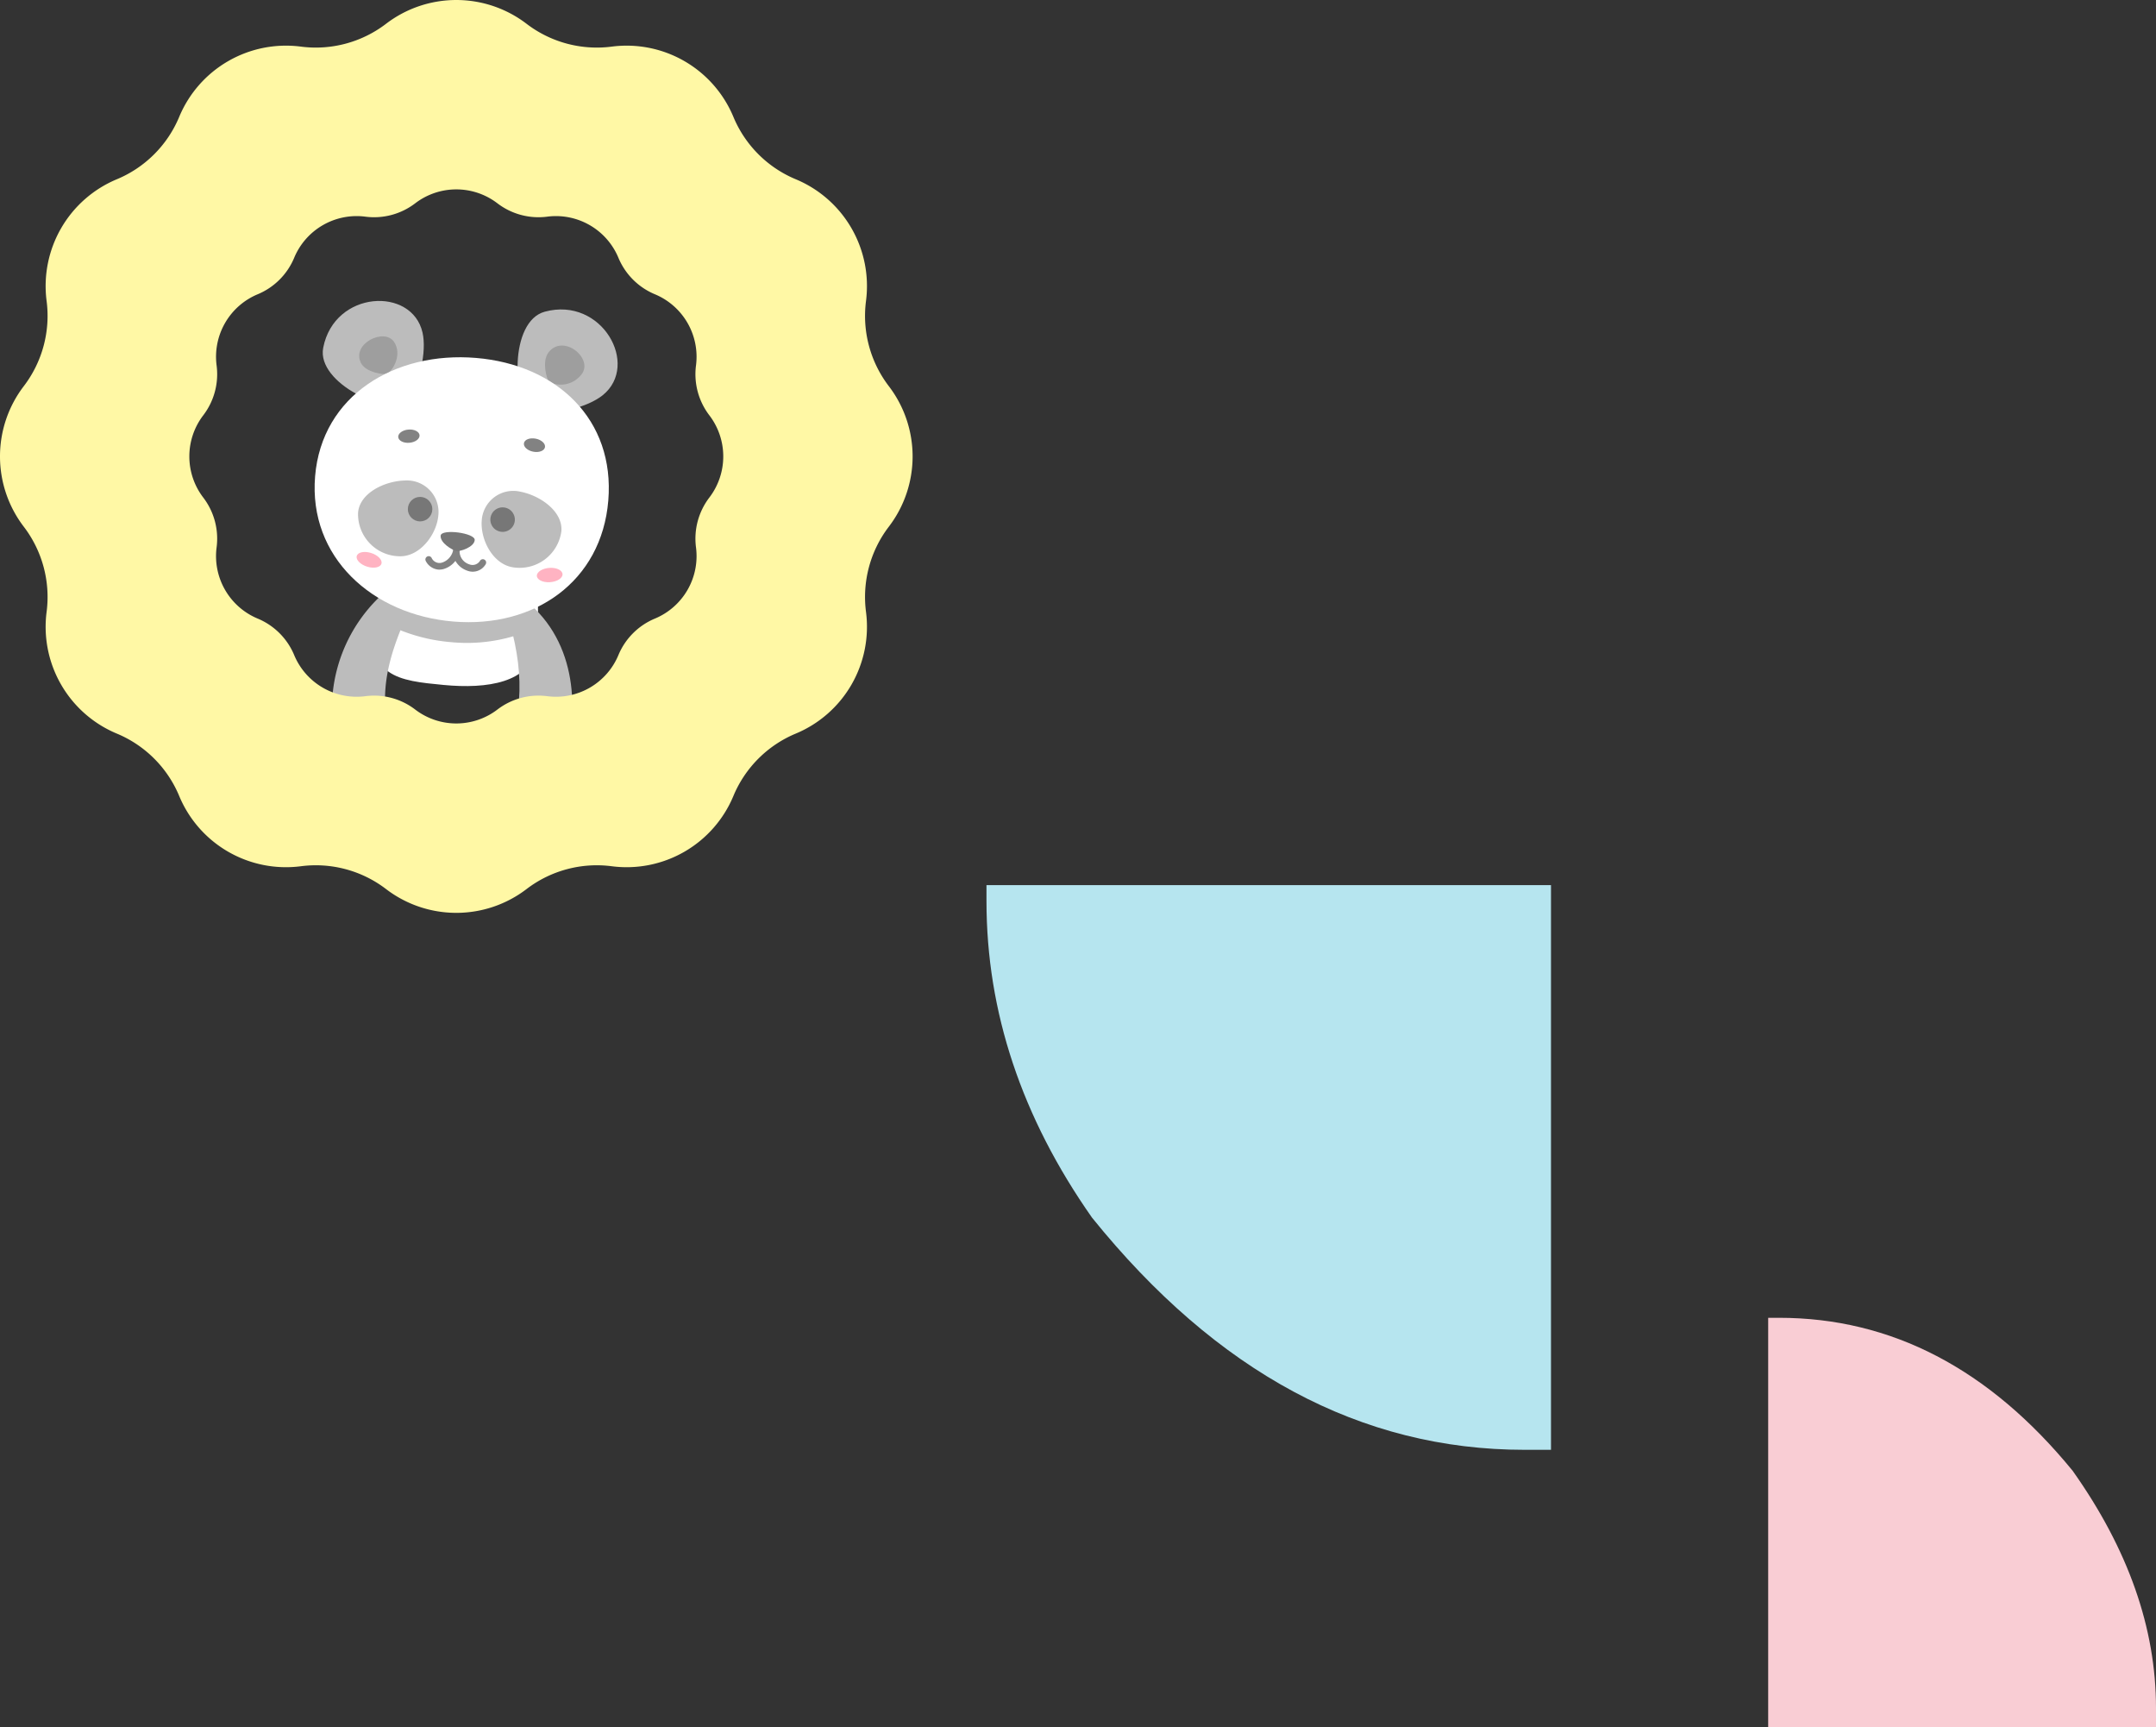
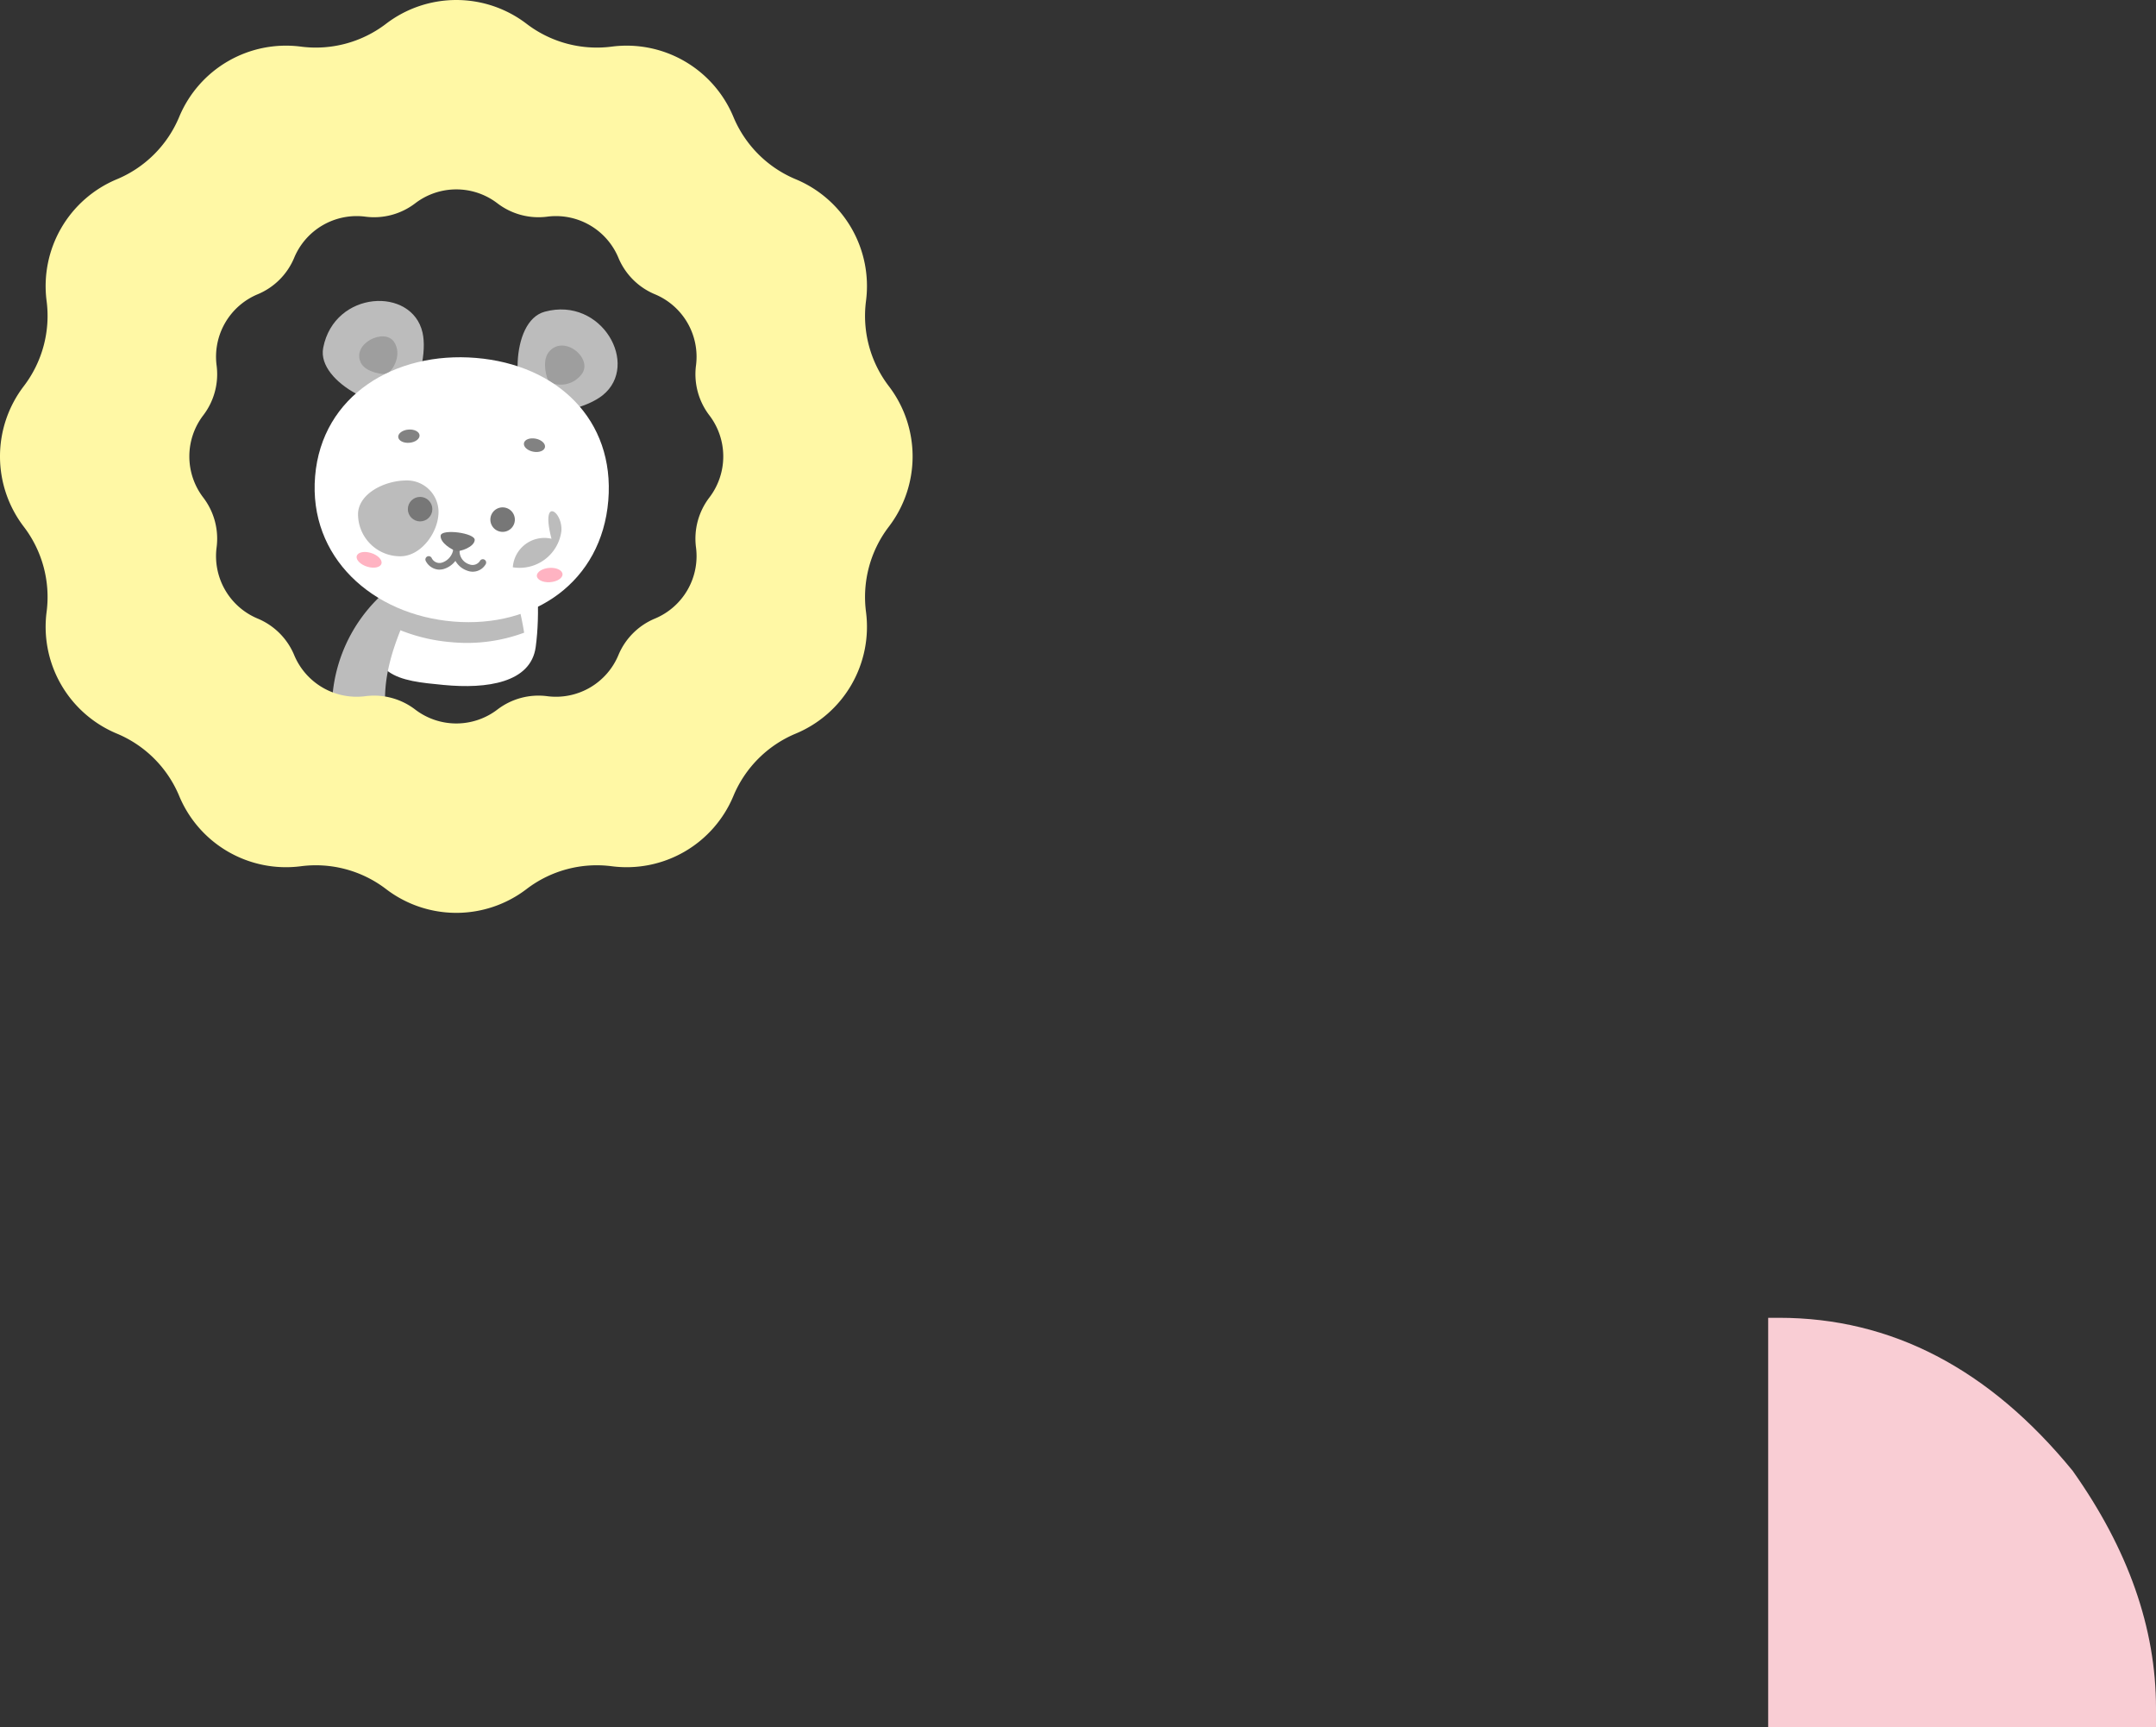
<svg xmlns="http://www.w3.org/2000/svg" id="icon_deco02" width="355.286" height="284.516" viewBox="0 0 355.286 284.516">
  <rect x="0" y="0" width="355.286" height="284.516" fill="#333333" stroke="none" />
  <defs>
    <clipPath id="clip-path">
      <rect id="長方形_1" data-name="長方形 1" width="355.286" height="284.516" fill="none" />
    </clipPath>
  </defs>
  <g id="グループ_1" data-name="グループ 1">
    <path id="パス_1" data-name="パス 1" d="M88.277,106.6c-.806,5.888-8.043,6.926-15.163,6.243-7.281-.7-13.386-1.217-11.112-12.061s9.6-26.563,17.231-24.963S89.775,95.654,88.277,106.6Z" fill="#fff" />
    <path id="パス_2" data-name="パス 2" d="M63.791,102.848A28.864,28.864,0,0,0,74.435,105.8a27.082,27.082,0,0,0,11.938-1.571c-1.246-7.775-4.124-14.733-8.707-15.693C72.362,87.421,67.206,94.678,63.791,102.848Z" fill="#bcbcbc" />
-     <path id="パス_3" data-name="パス 3" d="M84.073,102.828c2.356,8.521,2.38,16.7-2.641,25.033.967,1.75,10.534-.539,11.327-2.591,2.165-5.6,3.178-17.392-4.7-25.059C85.473,97.7,83.6,101.1,84.073,102.828Z" fill="#bcbcbc" />
    <path id="パス_4" data-name="パス 4" d="M67.591,100.133c-4.106,8.918-5.89,15.872-1.927,25.1-1.267,1.545-10.263-2.435-10.672-4.6a25.561,25.561,0,0,1,9.073-23.645C66.879,94.738,68.34,98.508,67.591,100.133Z" fill="#bcbcbc" />
    <path id="パス_5" data-name="パス 5" d="M66.717,66.022c2.532-2.548,3.6-8.168,2.918-11.207-1.716-7.639-14.529-7.007-16.373,2.473C52.114,63.195,64.185,68.57,66.717,66.022Z" fill="#bcbcbc" />
    <path id="パス_6" data-name="パス 6" d="M63.752,61.579c1.138-.636,2.519-3.269,1.183-5.257-1.585-2.361-7.025.277-5.469,3.446C60.269,61.407,63.394,61.779,63.752,61.579Z" fill="#9e9e9e" />
    <path id="パス_7" data-name="パス 7" d="M87.848,67.465c3.444,1.161,9.022-.379,11.476-2.356,6.168-4.969-.127-16.317-9.557-13.757C83.893,52.947,84.4,66.305,87.848,67.465Z" fill="#bcbcbc" />
    <path id="パス_8" data-name="パス 8" d="M90.523,62.937A4.307,4.307,0,0,0,96,61.434c1.556-2.648-3.268-6.407-5.6-3.387C89.195,59.608,90.18,62.7,90.523,62.937Z" fill="#9e9e9e" />
    <path id="パス_9" data-name="パス 9" d="M100.24,82.476C99.131,95.817,88.059,103.5,74.717,102.395S50.817,91.8,51.926,78.461,65.1,57.858,78.441,58.967,101.349,69.134,100.24,82.476Z" fill="#fff" />
    <path id="パス_10" data-name="パス 10" d="M72.195,93.834a2.6,2.6,0,0,1-2.017-1.382.546.546,0,1,1,.939-.559,1.43,1.43,0,0,0,1.732.791,2.736,2.736,0,0,0,1.794-1.915c0-.112.012-.227.026-.342a.546.546,0,0,1,.571-.476.552.552,0,0,1,.516.533,2.385,2.385,0,0,1-.023.377,2.267,2.267,0,0,0,1.577,2.1,1.441,1.441,0,0,0,1.78-.554.546.546,0,1,1,.945.547A2.476,2.476,0,0,1,76.96,94a3.519,3.519,0,0,1-1.912-1.6,3.793,3.793,0,0,1-1.9,1.33A2.659,2.659,0,0,1,72.195,93.834Z" fill="#828282" />
    <path id="パス_11" data-name="パス 11" d="M78.228,88.975c-.1,1.182-2.463,1.94-3.055,1.789-.724-.186-2.657-1.336-2.559-2.518S78.326,87.794,78.228,88.975Z" fill="#777" />
    <path id="パス_12" data-name="パス 12" d="M59.005,84.458a6.941,6.941,0,0,0,6.908,7.186c3.273.04,6.058-3.539,6.329-6.8a5.207,5.207,0,0,0-5.514-5.685C63.415,79.24,59.276,81.2,59.005,84.458Z" fill="#bcbcbc" />
    <circle id="楕円形_1" data-name="楕円形 1" cx="2.017" cy="2.017" r="2.017" transform="translate(67.21 81.862)" fill="#777" />
-     <path id="パス_13" data-name="パス 13" d="M92.507,87.511a6.941,6.941,0,0,1-8,5.946c-3.234-.5-5.39-4.491-5.119-7.752a5.207,5.207,0,0,1,6.377-4.7C89.019,81.636,92.778,84.249,92.507,87.511Z" fill="#bcbcbc" />
+     <path id="パス_13" data-name="パス 13" d="M92.507,87.511a6.941,6.941,0,0,1-8,5.946a5.207,5.207,0,0,1,6.377-4.7C89.019,81.636,92.778,84.249,92.507,87.511Z" fill="#bcbcbc" />
    <path id="パス_14" data-name="パス 14" d="M84.835,85.771a2.017,2.017,0,1,1-1.843-2.177A2.016,2.016,0,0,1,84.835,85.771Z" fill="#777" />
    <path id="パス_15" data-name="パス 15" d="M62.1,125.262a.343.343,0,0,1-.218-.382,9.41,9.41,0,0,0-.388-2.836.341.341,0,0,1,.645-.223A9.759,9.759,0,0,1,62.555,125a.343.343,0,0,1-.4.276A.474.474,0,0,1,62.1,125.262Z" fill="#898989" />
-     <path id="パス_16" data-name="パス 16" d="M58.254,123.79a.341.341,0,0,1-.218-.382,5.124,5.124,0,0,0-.147-2.492.341.341,0,1,1,.618-.289,5.785,5.785,0,0,1,.2,2.9.342.342,0,0,1-.4.274A.359.359,0,0,1,58.254,123.79Z" fill="#898989" />
-     <path id="パス_17" data-name="パス 17" d="M84.612,128.43a.367.367,0,0,1-.058.005.343.343,0,0,1-.341-.342,9.772,9.772,0,0,1,.984-3.054.341.341,0,0,1,.594.336,9.321,9.321,0,0,0-.894,2.719A.343.343,0,0,1,84.612,128.43Z" fill="#898989" />
    <path id="パス_18" data-name="パス 18" d="M88.662,127.678a.356.356,0,0,1-.057,0,.341.341,0,0,1-.342-.341,5.78,5.78,0,0,1,.722-2.82.341.341,0,1,1,.557.395,5.119,5.119,0,0,0-.6,2.424A.342.342,0,0,1,88.662,127.678Z" fill="#898989" />
    <path id="パス_19" data-name="パス 19" d="M89.805,73.68c-.115.591-.984.92-1.94.733S86.227,73.6,86.342,73s.984-.92,1.94-.733S89.92,73.089,89.805,73.68Z" fill="#828282" />
    <path id="パス_20" data-name="パス 20" d="M69.138,71.7c.054.6-.69,1.156-1.66,1.243s-1.8-.331-1.854-.931.69-1.156,1.66-1.242S69.085,71.1,69.138,71.7Z" fill="#828282" />
    <path id="パス_21" data-name="パス 21" d="M62.869,92.822c-.141.634-1.172.882-2.3.553s-1.929-1.109-1.788-1.744,1.173-.882,2.3-.552S63.011,92.188,62.869,92.822Z" fill="#ffb3c2" />
    <path id="パス_22" data-name="パス 22" d="M92.7,94.614c.008.651-.934,1.233-2.1,1.3s-2.125-.408-2.133-1.06.934-1.232,2.105-1.3S92.69,93.963,92.7,94.614Z" fill="#ffb3c2" />
  </g>
  <g id="グループ_3" data-name="グループ 3">
    <g id="グループ_2" data-name="グループ 2" clip-path="url(#clip-path)">
      <path id="パス_23" data-name="パス 23" d="M146.468,63.617a19.059,19.059,0,0,1-3.76-14.034A19.059,19.059,0,0,0,131.13,29.53a19.06,19.06,0,0,1-10.273-10.273A19.058,19.058,0,0,0,100.805,7.68,19.059,19.059,0,0,1,86.771,3.919a19.062,19.062,0,0,0-23.155,0A19.058,19.058,0,0,1,49.583,7.68,19.058,19.058,0,0,0,29.53,19.257,19.06,19.06,0,0,1,19.257,29.53,19.058,19.058,0,0,0,7.68,49.583,19.064,19.064,0,0,1,3.919,63.617a19.057,19.057,0,0,0,0,23.154A19.064,19.064,0,0,1,7.68,100.805a19.057,19.057,0,0,0,11.577,20.052A19.062,19.062,0,0,1,29.53,131.131a19.059,19.059,0,0,0,20.053,11.577,19.058,19.058,0,0,1,14.033,3.76,19.059,19.059,0,0,0,23.155,0,19.059,19.059,0,0,1,14.034-3.76,19.059,19.059,0,0,0,20.052-11.577,19.062,19.062,0,0,1,10.273-10.274,19.058,19.058,0,0,0,11.578-20.052,19.059,19.059,0,0,1,3.76-14.034,19.057,19.057,0,0,0,0-23.154m-29.575,18.35a11.152,11.152,0,0,0-2.2,8.211,11.149,11.149,0,0,1-6.773,11.731,11.15,11.15,0,0,0-6.011,6.011,11.149,11.149,0,0,1-11.731,6.773,11.147,11.147,0,0,0-8.211,2.2,11.152,11.152,0,0,1-13.547,0,11.145,11.145,0,0,0-8.21-2.2,11.15,11.15,0,0,1-11.732-6.773,11.15,11.15,0,0,0-6.011-6.011,11.149,11.149,0,0,1-6.773-11.731,11.148,11.148,0,0,0-2.2-8.211,11.152,11.152,0,0,1,0-13.547,11.145,11.145,0,0,0,2.2-8.21,11.151,11.151,0,0,1,6.773-11.732,11.149,11.149,0,0,0,6.011-6.01A11.152,11.152,0,0,1,60.21,35.694a11.145,11.145,0,0,0,8.21-2.2,11.152,11.152,0,0,1,13.547,0,11.147,11.147,0,0,0,8.211,2.2,11.151,11.151,0,0,1,11.731,6.774,11.149,11.149,0,0,0,6.011,6.01,11.151,11.151,0,0,1,6.773,11.732,11.15,11.15,0,0,0,2.2,8.21,11.152,11.152,0,0,1,0,13.547" fill="#fff8a5" />
      <path id="パス_24" data-name="パス 24" d="M291.378,217.1h1.792q27.772,0,48.379,25.2,13.737,19.372,13.737,39.062v3.15H291.378Z" fill="#f9cdd4" />
-       <path id="パス_25" data-name="パス 25" d="M162.561,148.431v-2.608h93.026v93.026H251.24q-40.427,0-71.29-38.254-17.393-24.778-17.389-52.164" fill="#b6e5ef" />
    </g>
  </g>
</svg>